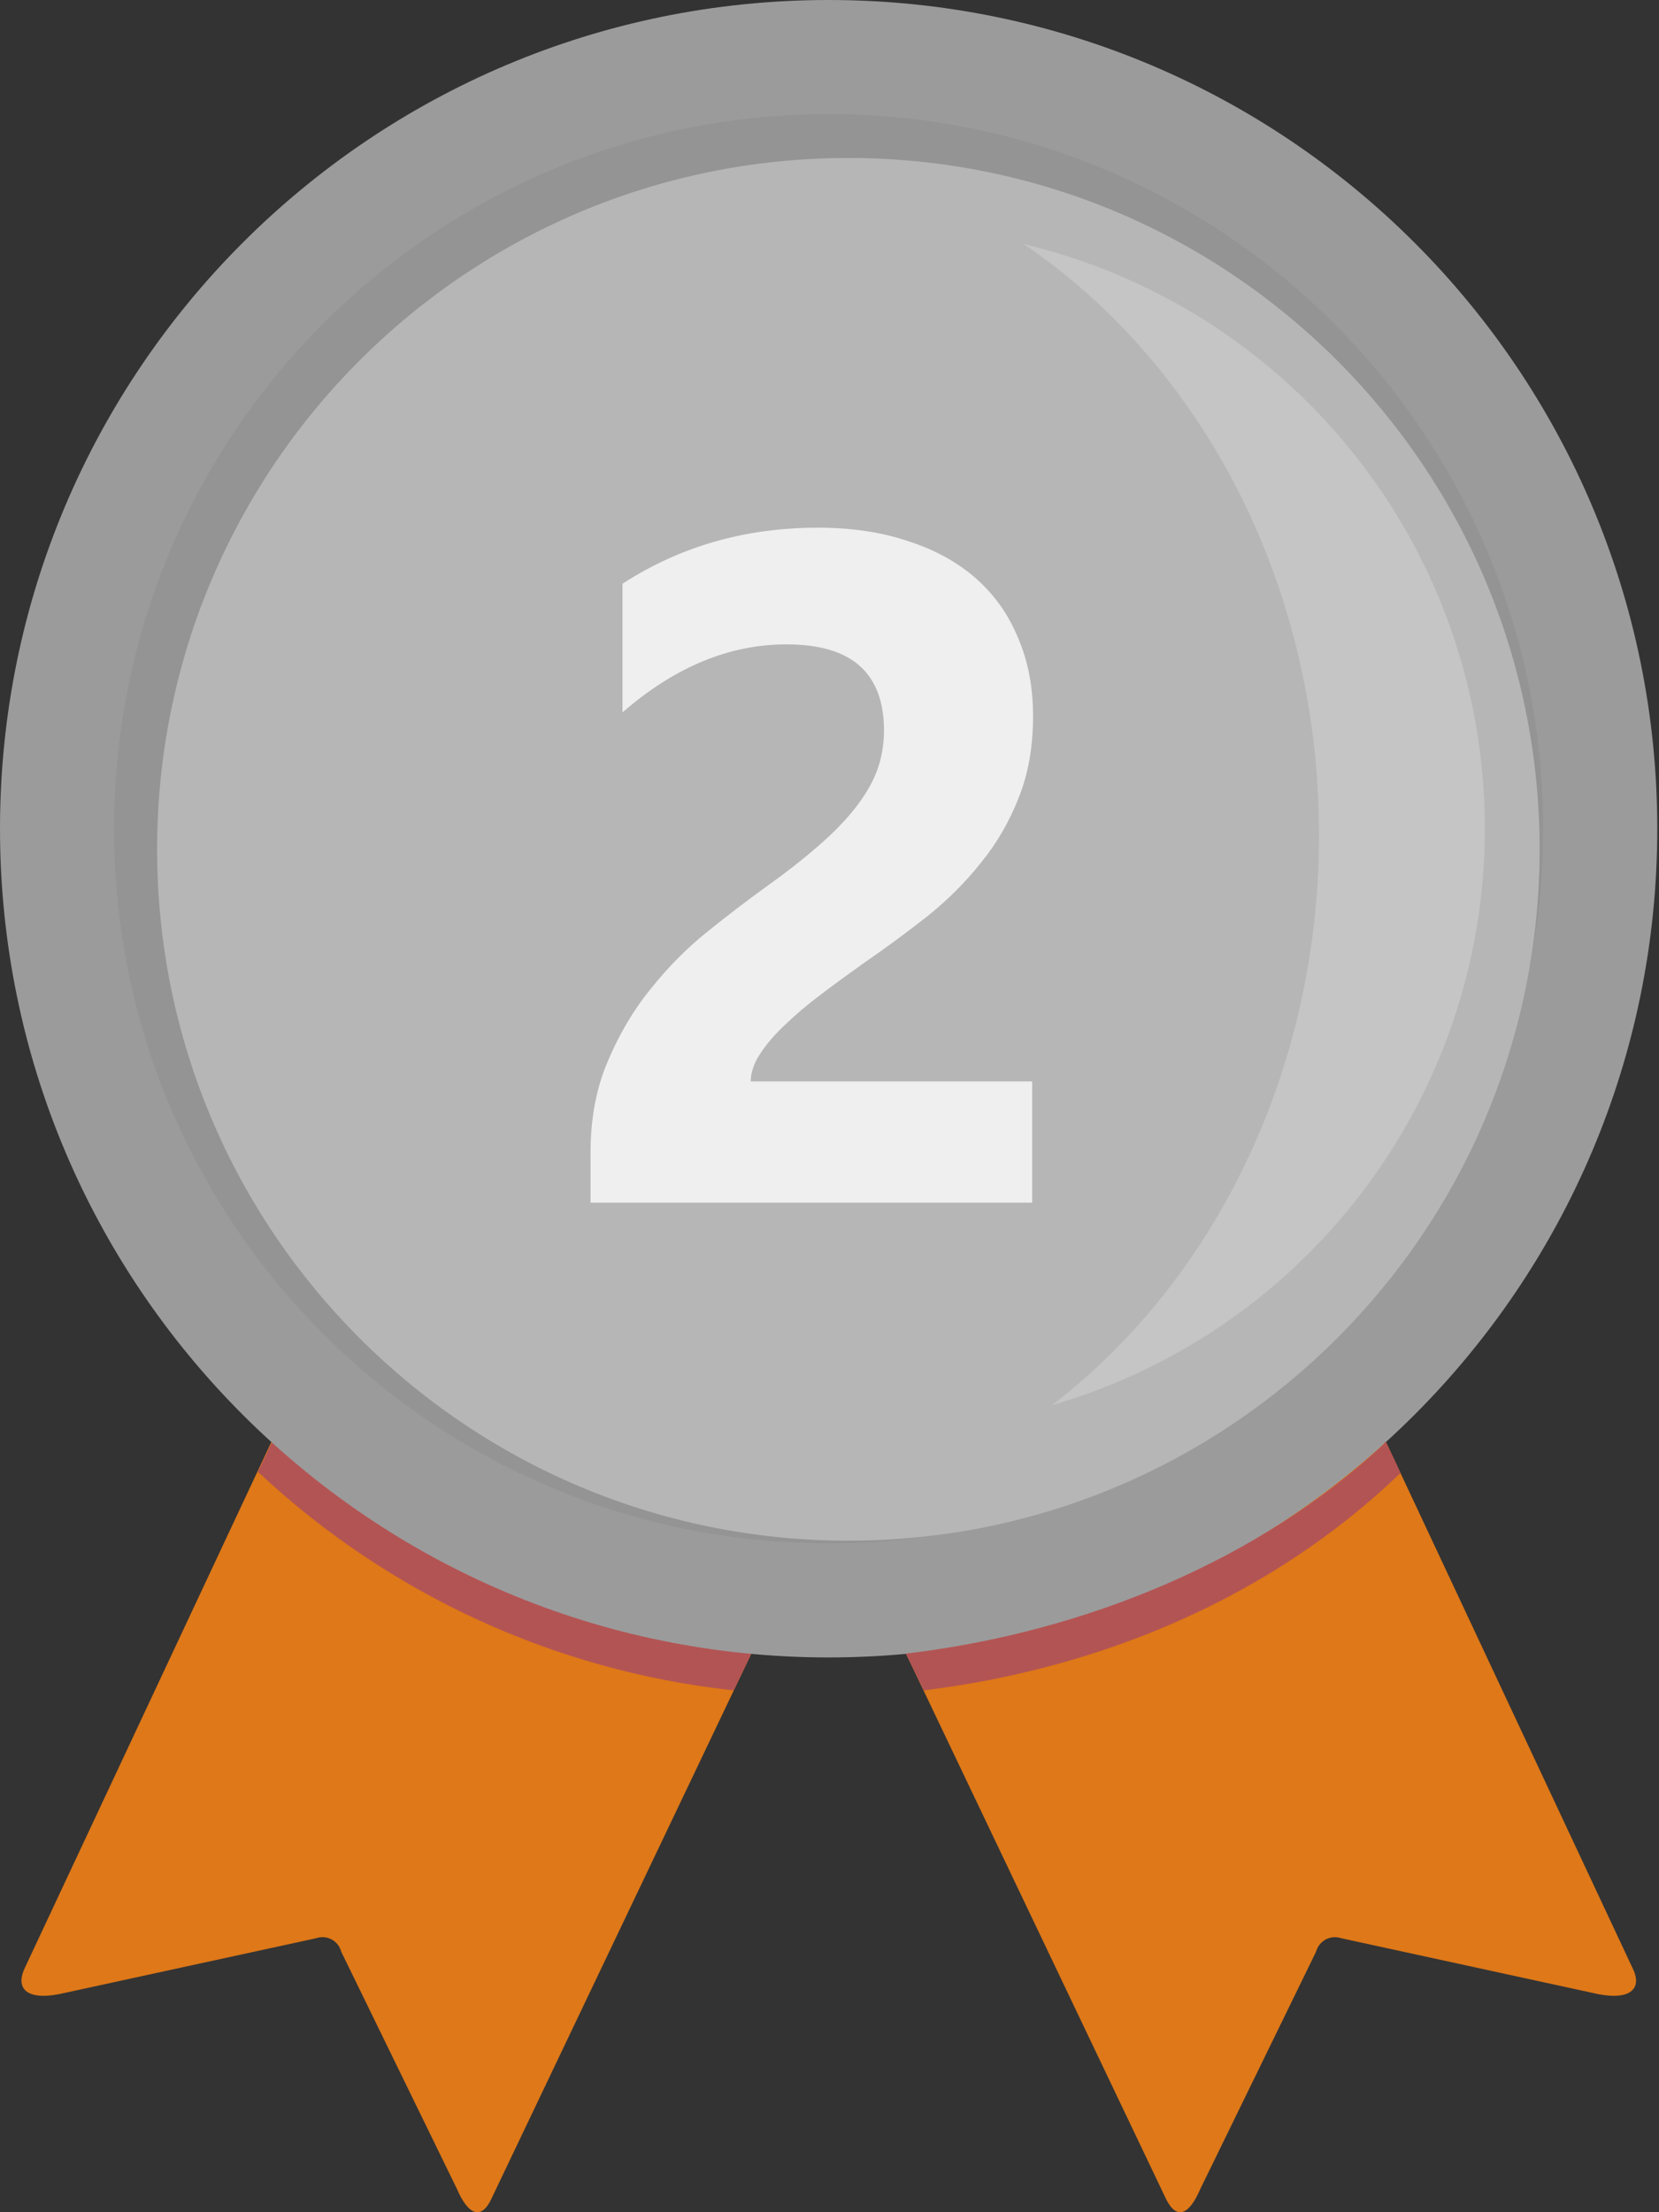
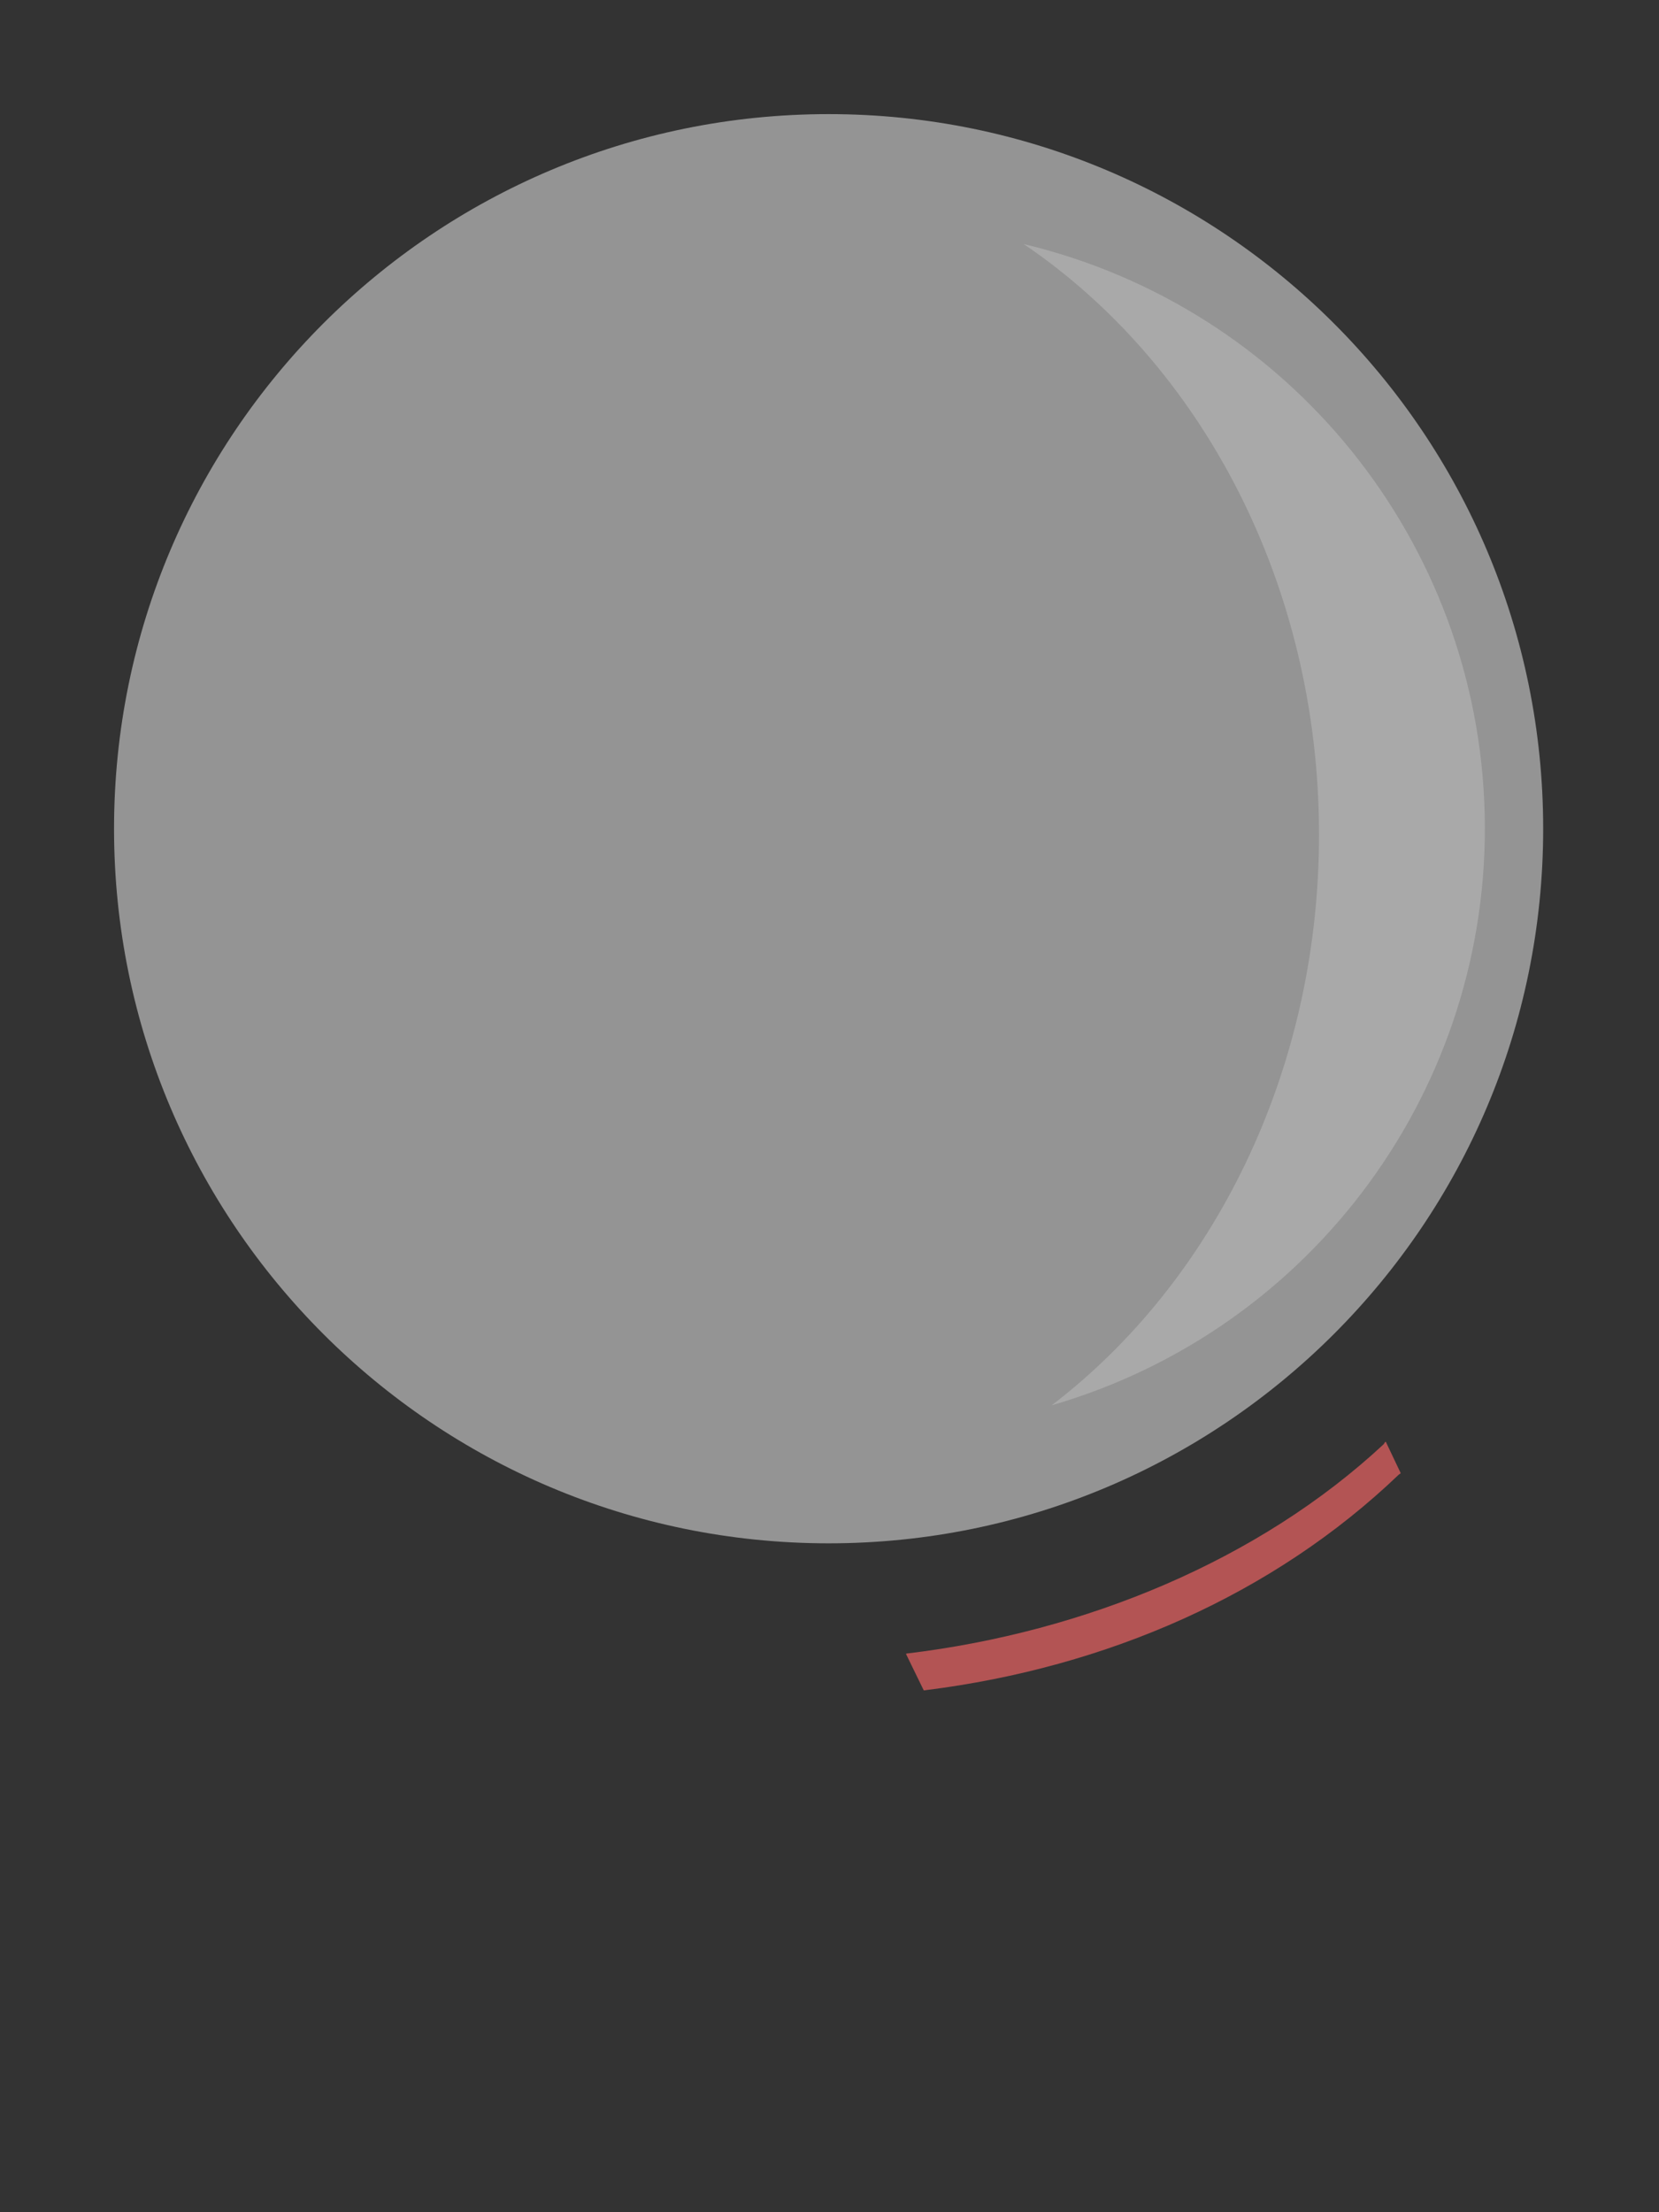
<svg xmlns="http://www.w3.org/2000/svg" width="27" height="36" viewBox="0 0 27 36" fill="none">
  <rect x="0" y="0" width="27" height="36" fill="#333333" stroke="none" />
-   <path d="M5.553 21.04L0.408 32.015C0.246 32.346 0.417 32.555 0.957 32.452L5.146 31.541C5.229 31.512 5.32 31.52 5.397 31.561C5.475 31.603 5.531 31.675 5.553 31.76L7.439 35.626C7.619 36.043 7.828 36.128 7.99 35.797L13.467 24.311L5.553 21.04ZM21.419 21.04L26.564 32.015C26.735 32.346 26.555 32.555 26.015 32.452L21.827 31.541C21.744 31.513 21.653 31.521 21.575 31.562C21.498 31.604 21.442 31.675 21.419 31.76L19.533 35.626C19.353 36.043 19.154 36.128 18.983 35.797L13.505 24.311L21.419 21.04Z" fill="#DE7818" />
-   <path fill-rule="evenodd" clip-rule="evenodd" d="M11.941 27.504C11.941 27.513 11.923 27.504 11.903 27.504C9.032 27.186 6.34 25.949 4.228 23.979C4.217 23.968 4.189 23.959 4.198 23.949L4.435 23.448C4.445 23.428 4.463 23.476 4.473 23.486C6.501 25.371 9.317 26.557 12.197 26.906C12.207 26.906 12.226 26.906 12.226 26.917L11.941 27.504Z" fill="#B35454" />
-   <path d="M13.486 26.972C20.934 26.972 26.972 20.934 26.972 13.486C26.972 6.038 20.934 0 13.486 0C6.038 0 0 6.038 0 13.486C0 20.934 6.038 26.972 13.486 26.972Z" fill="#9B9B9B" />
  <path d="M13.486 25.115C19.909 25.115 25.115 19.909 25.115 13.486C25.115 7.063 19.909 1.857 13.486 1.857C7.063 1.857 1.856 7.063 1.856 13.486C1.856 19.909 7.063 25.115 13.486 25.115Z" fill="#949494" />
-   <path d="M13.807 25.072C20.02 25.072 25.057 20.035 25.057 13.822C25.057 7.608 20.02 2.571 13.807 2.571C7.594 2.571 2.557 7.608 2.557 13.822C2.557 20.035 7.594 25.072 13.807 25.072Z" fill="#B6B6B6" />
  <path fill-rule="evenodd" clip-rule="evenodd" d="M16.662 3.972C20.977 5.003 24.057 8.81 24.163 13.246C24.27 17.681 21.376 21.632 17.116 22.869C19.732 20.87 21.467 17.457 21.467 13.581C21.467 9.487 19.533 5.914 16.661 3.972H16.662Z" fill="white" fill-opacity="0.2" />
  <path fill-rule="evenodd" clip-rule="evenodd" d="M15.032 27.504C15.041 27.513 15.06 27.504 15.069 27.504C18.017 27.134 20.726 25.948 22.765 23.997C22.774 23.988 22.803 23.979 22.794 23.968L22.556 23.467C22.547 23.448 22.528 23.495 22.517 23.504C20.49 25.39 17.666 26.557 14.776 26.906C14.766 26.906 14.746 26.906 14.746 26.917L15.032 27.504Z" fill="#B35454" />
-   <path d="M12.218 17.598H16.798V19.571H9.611V18.758C9.611 18.205 9.704 17.71 9.89 17.274C10.076 16.832 10.309 16.437 10.591 16.091C10.872 15.739 11.178 15.43 11.51 15.164C11.846 14.893 12.165 14.649 12.466 14.433C12.783 14.207 13.059 13.991 13.295 13.786C13.536 13.58 13.737 13.376 13.898 13.175C14.063 12.969 14.187 12.764 14.267 12.558C14.347 12.347 14.387 12.123 14.387 11.887C14.387 11.425 14.257 11.076 13.996 10.84C13.735 10.604 13.335 10.486 12.798 10.486C11.869 10.486 10.98 10.855 10.131 11.593V9.499C11.07 8.891 12.13 8.587 13.31 8.587C13.857 8.587 14.347 8.66 14.779 8.806C15.216 8.946 15.585 9.15 15.887 9.416C16.188 9.682 16.416 10.006 16.572 10.388C16.733 10.765 16.813 11.186 16.813 11.653C16.813 12.151 16.735 12.593 16.58 12.979C16.429 13.366 16.226 13.718 15.969 14.034C15.718 14.351 15.427 14.642 15.096 14.908C14.764 15.169 14.42 15.423 14.063 15.669C13.822 15.84 13.589 16.01 13.363 16.181C13.142 16.347 12.946 16.513 12.775 16.678C12.604 16.839 12.469 16.997 12.368 17.153C12.268 17.309 12.218 17.457 12.218 17.598Z" fill="#EFEFEF" />
</svg>